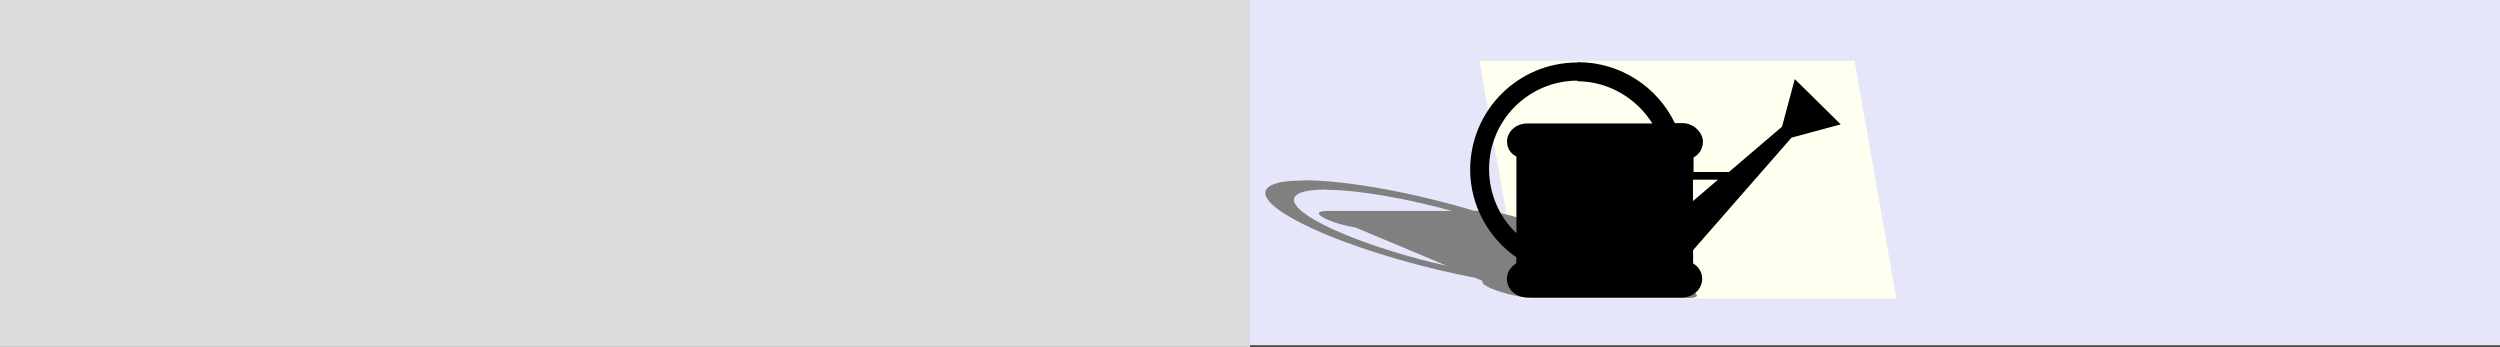
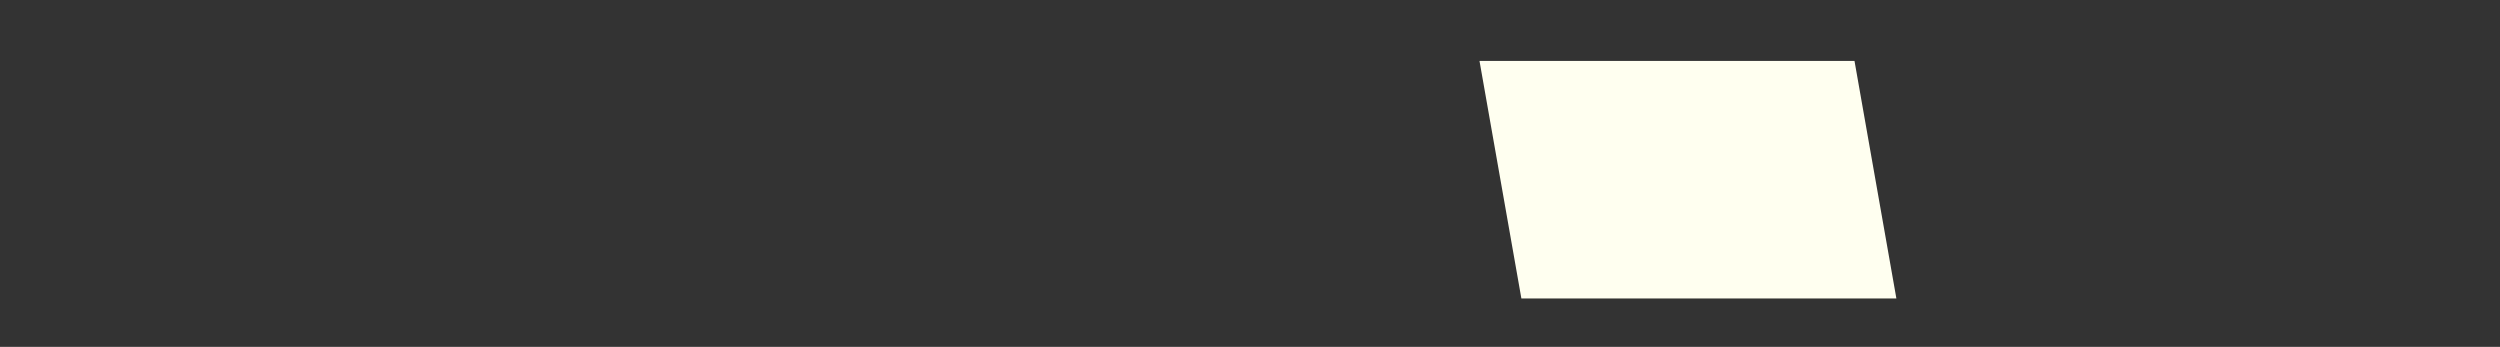
<svg xmlns="http://www.w3.org/2000/svg" xmlns:xlink="http://www.w3.org/1999/xlink" width="100%" height="100%" version="1.1" viewBox="-800 0 1600 222">
  <rect x="-800" y="0" width="1600" height="222" fill="#333333" stroke="none" />
  <title>skew Element als Schatten</title>
  <style>
#elem {
	animation: verz 10s infinite linear;
}

@keyframes verz {
	to { transform: skew(-359deg)}
}
</style>
-   <rect width="800" height="221" fill="#e6e6fa" />
-   <rect x="-800" width="800" height="222" fill="gainsboro" />
  <rect id="elem" width="240" height="152" x="140" y="39" fill="ivory" transform="skewX(10)" />
  <use xlink:href="#gieskanne" fill="gray" transform="scale(1 0.5) skewX(50)  translate(-450 191)" />
-   <path id="gieskanne" d="m209.5 40c-38 0-68.5 30.6-68.6 68.6 0 23 12 44 29.5 56v4c-3.5 2-6 5.7-6 10 0 6.5 5.8 11.8 13 11.8h99c7.2 0 13-5.3 13-12 0-4.1-2.3-7.7-5.8-9.8l-0.037-8.5 63-72 31.5-8.5-29.4-29-8.175 30.5-34 29h-22.6l-0-9.3c3.6-2 5.9-5.6 6-10-0-6-6-12-13-12h-5c-11-23-34.7-39-62-39zm-0 12c20 0 38 11 48 27h-80c-7 0-13 5-13 11.6 0 4 2 7.6 6 9.6v49c-10.8-10-17.5-25-17.5-41 0-31.3 25.4-56.6 56.6-56.6zm74 63h16l-16 13.7z" />
</svg>